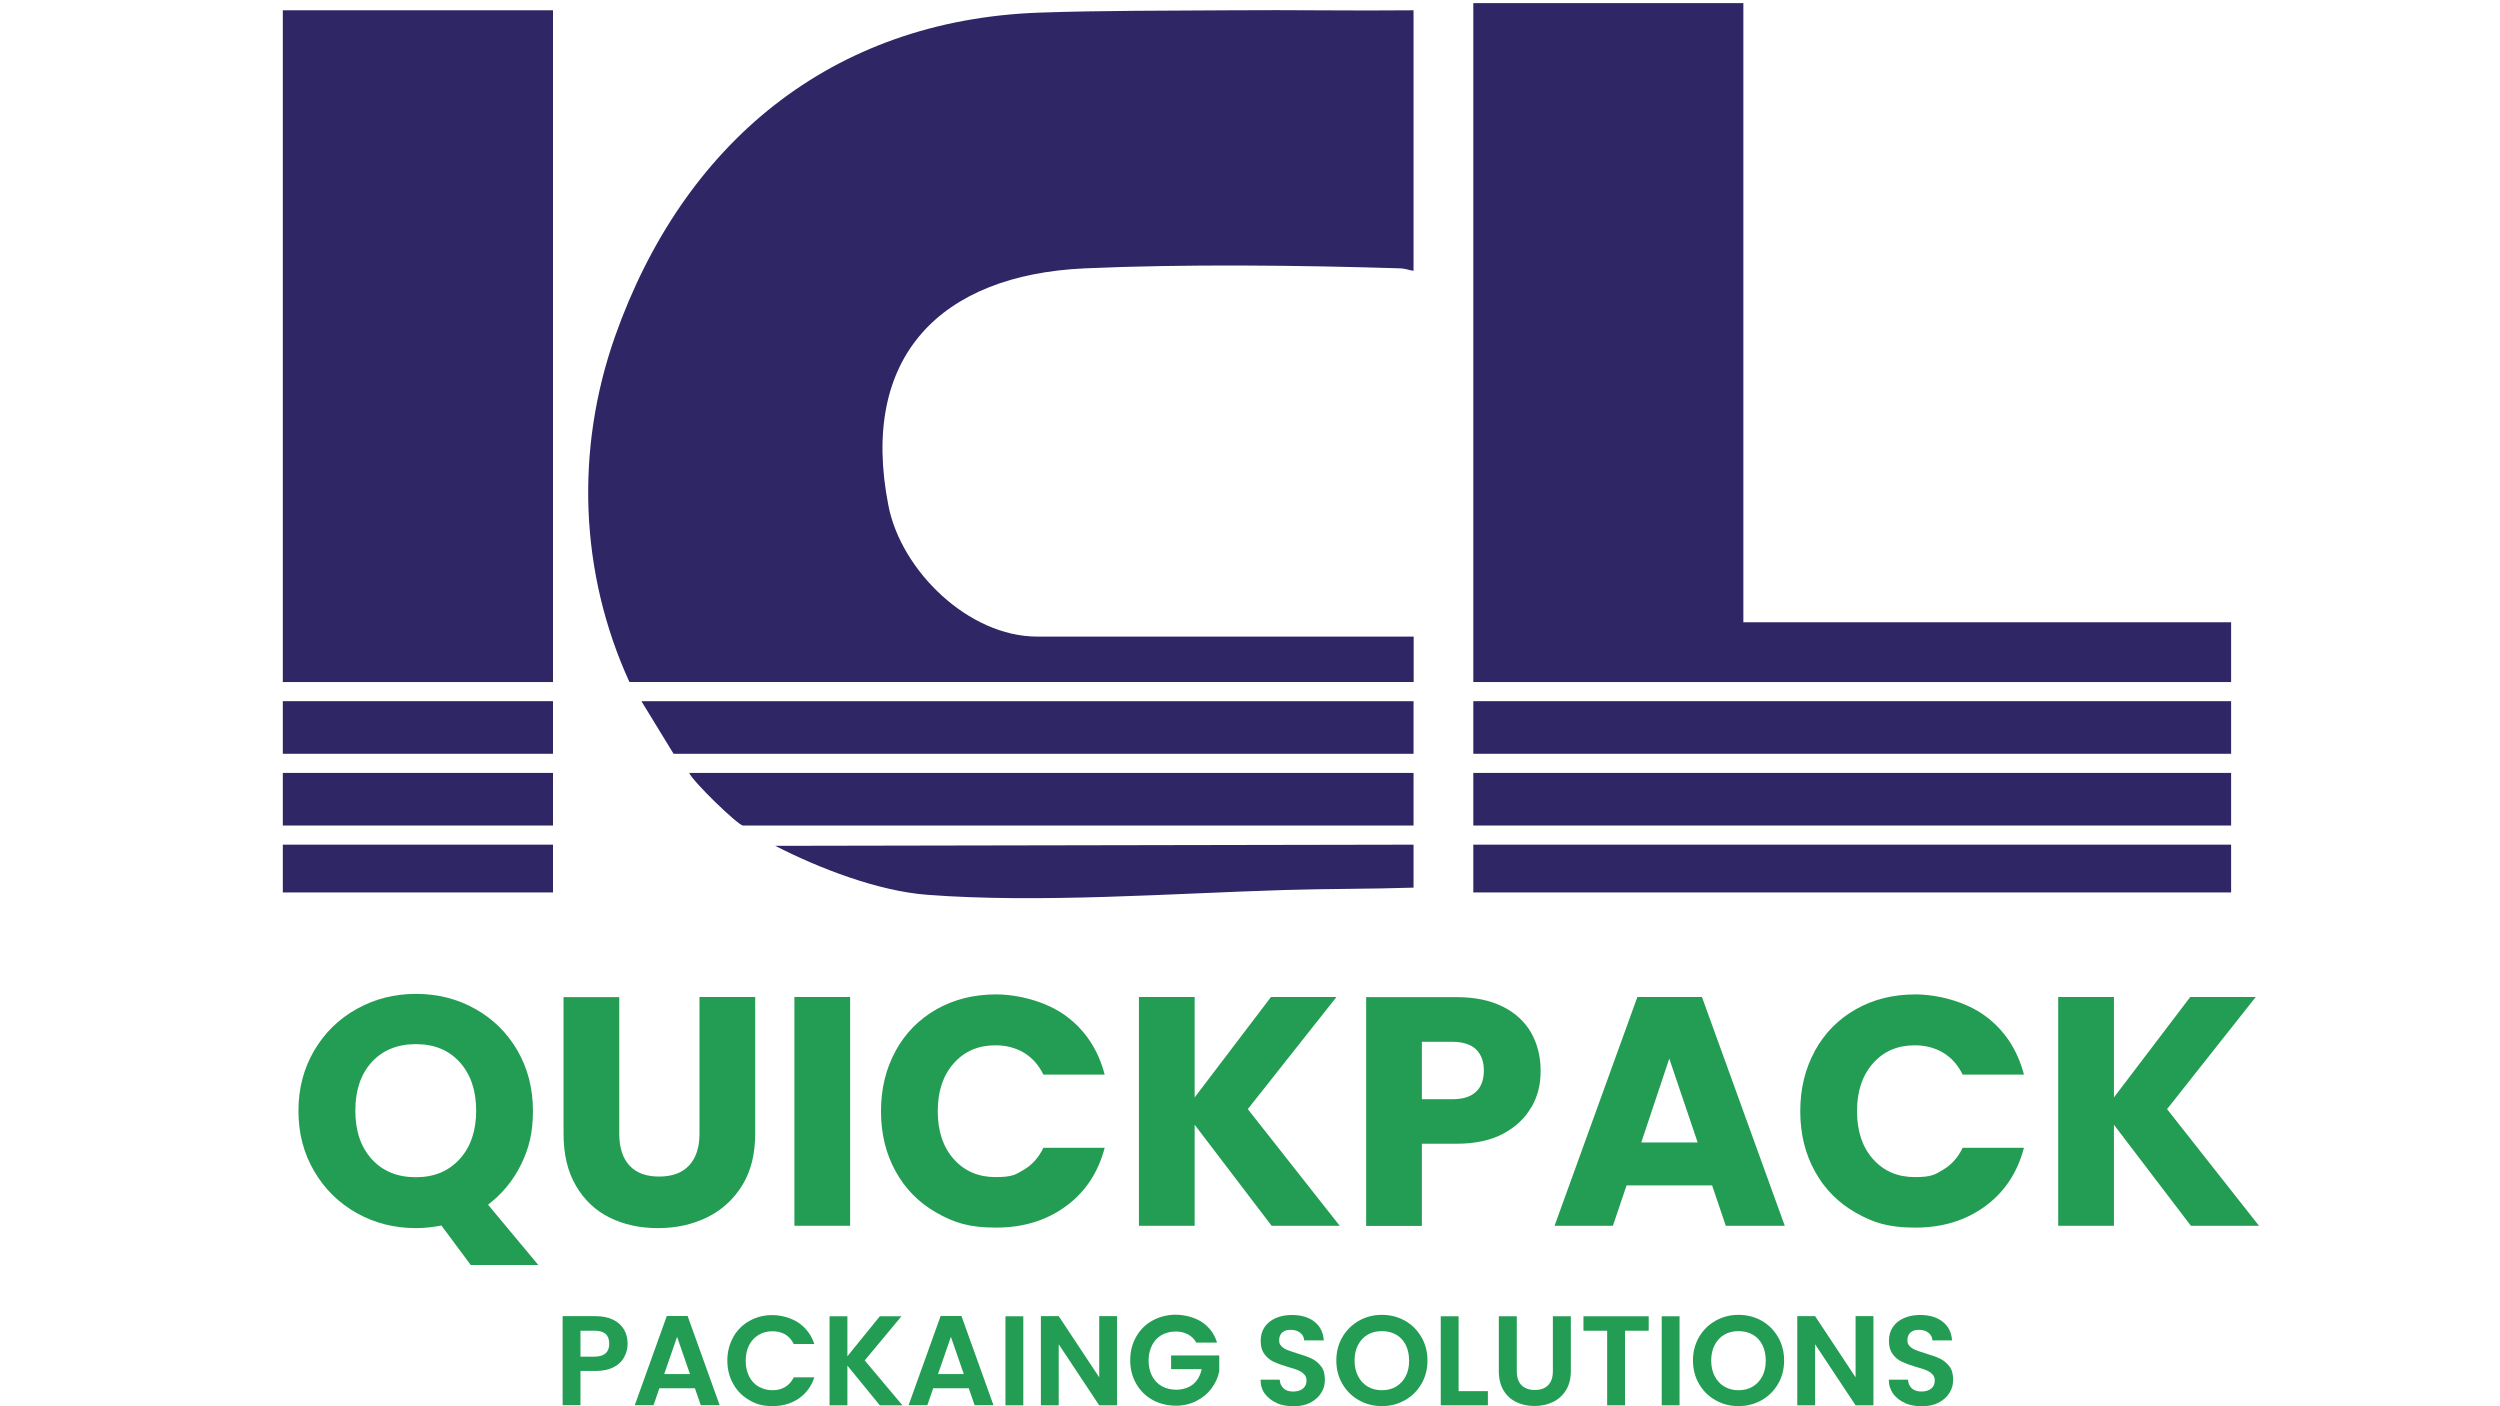
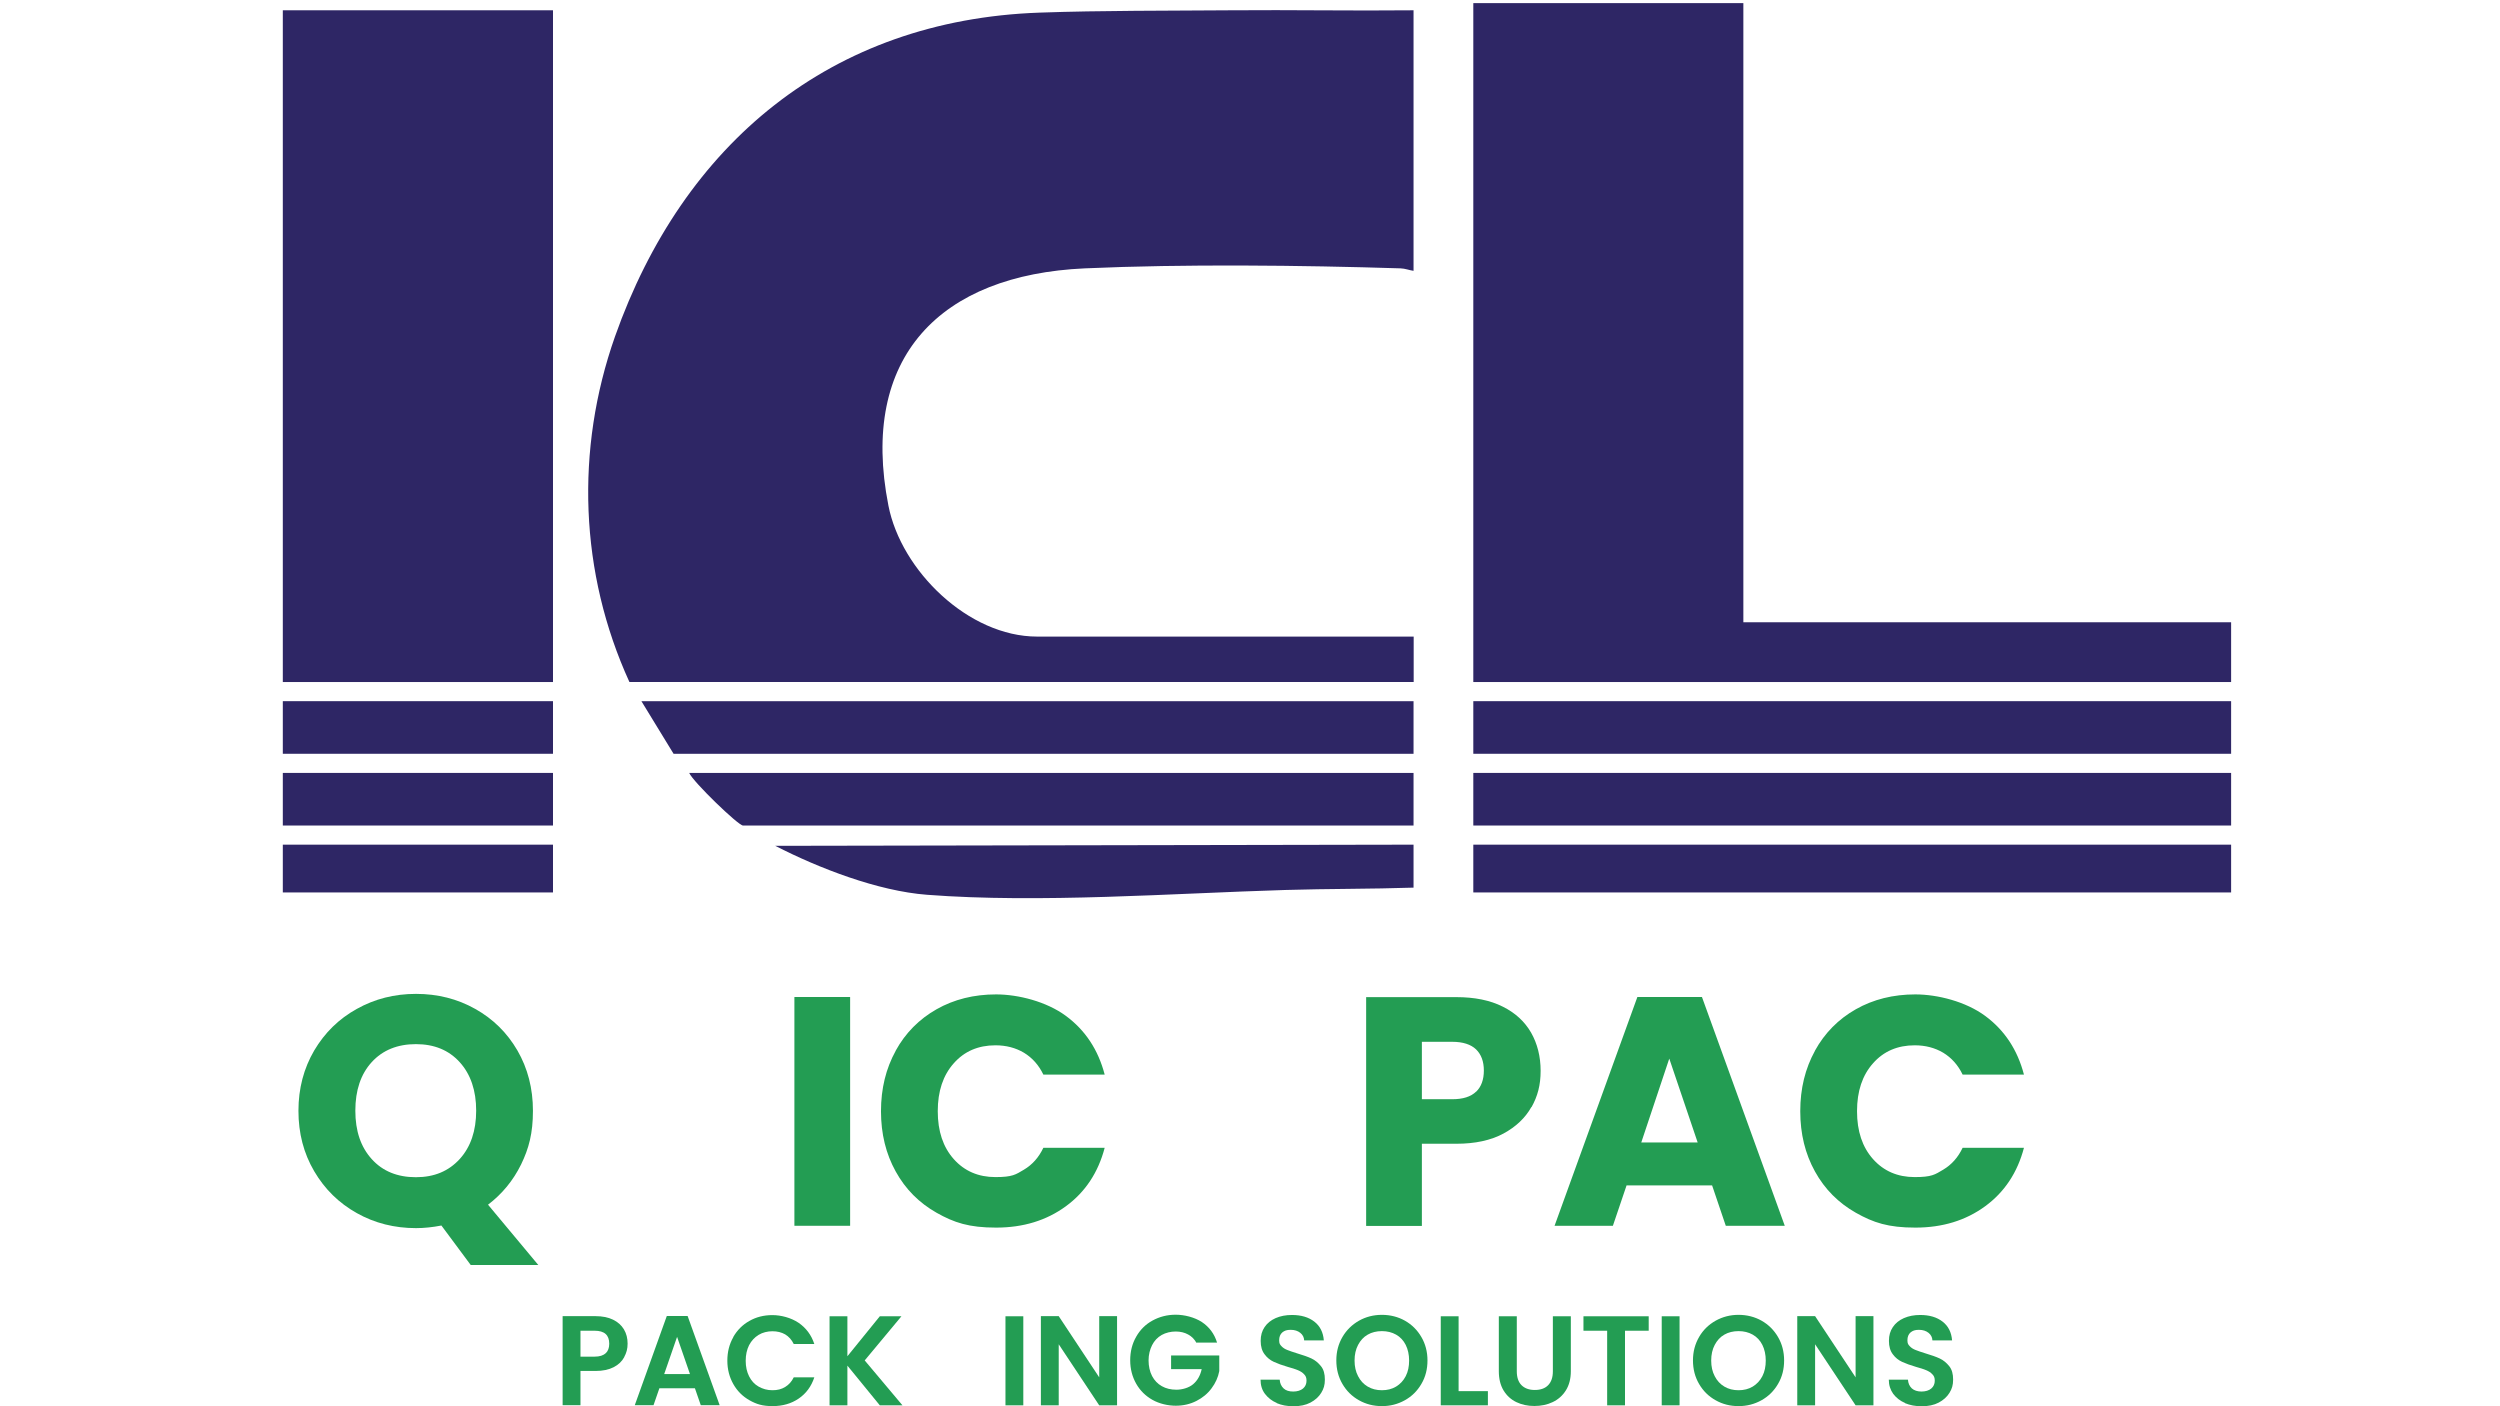
<svg xmlns="http://www.w3.org/2000/svg" viewBox="0 0 1920 1080" version="1.1" id="Layer_1">
  <defs>
    <style>
      .st0 {
        fill: #239d53;
      }

      .st1 {
        fill: #2e2665;
      }
    </style>
  </defs>
  <path d="M1085.6,7.9v200.1c-3.4-.5-6.5-1.8-10-1.9-76.8-2.4-166.1-3.4-242.5,0-110.8,5-173.3,67.8-150.8,182.2,9.8,50.1,61.6,100.6,114.2,100.6h289.2v34.9H483.4c-38.3-83.8-41.7-178.4-11.1-265.3C524.7,110.2,638.2,15.4,798.2,9.7c48.5-1.7,98.5-1.4,146.9-1.8,46.8-.4,93.7.5,140.5,0h0Z" class="st1" />
  <polygon points="1338.9 2.4 1338.9 477.9 1713.5 477.9 1713.5 523.8 1131.5 523.8 1131.5 2.4 1338.9 2.4" class="st1" />
  <rect height="515.9" width="207.5" y="7.9" x="217.2" class="st1" />
  <rect height="40.4" width="582" y="538.5" x="1131.5" class="st1" />
  <rect height="40.4" width="582" y="593.6" x="1131.5" class="st1" />
  <polygon points="1085.6 538.5 1085.6 578.9 517.3 578.9 492.6 538.5 1085.6 538.5" class="st1" />
  <path d="M1085.6,593.6v40.4h-515c-3.6,0-38.3-33.5-41.3-40.4h556.3Z" class="st1" />
  <rect height="36.7" width="582" y="648.7" x="1131.5" class="st1" />
  <path d="M1085.6,648.7v33c-32.7,1.1-65.6.8-98.3,1.8-87,2.6-189.1,10.3-275.3,3.7-37.9-2.9-83.1-20.4-116.6-37.6l490.2-.9h0Z" class="st1" />
  <rect height="40.4" width="207.5" y="538.5" x="217.2" class="st1" />
  <rect height="40.4" width="207.5" y="593.6" x="217.2" class="st1" />
  <rect height="36.7" width="207.5" y="648.7" x="217.2" class="st1" />
  <path d="M361.5,971.5l-22.5-30.3c-6.7,1.3-13.2,2-19.5,2-16.5,0-31.7-3.8-45.4-11.5-13.8-7.7-24.7-18.4-32.8-32.2-8.1-13.8-12.1-29.2-12.1-46.4s4.1-32.6,12.1-46.3c8.1-13.7,19-24.4,32.8-32,13.8-7.7,28.9-11.5,45.4-11.5s31.7,3.8,45.4,11.5c13.8,7.7,24.6,18.4,32.5,32,7.9,13.7,11.9,29.1,11.9,46.3s-3.1,28.8-9.1,41.2c-6.1,12.4-14.6,22.7-25.4,30.9l38.6,46.3h-51.8ZM285.5,890.2c8.4,9.3,19.7,13.9,33.9,13.9s25.2-4.7,33.7-14c8.4-9.3,12.6-21.7,12.6-37.1s-4.2-27.9-12.6-37.2c-8.4-9.3-19.6-13.9-33.7-13.9s-25.5,4.6-33.9,13.8c-8.4,9.2-12.6,21.6-12.6,37.3s4.2,27.9,12.6,37.2Z" class="st0" />
-   <path d="M475.6,765.7v105.1c0,10.5,2.6,18.6,7.8,24.3,5.2,5.7,12.8,8.5,22.8,8.5s17.7-2.8,23-8.5,8-13.8,8-24.3v-105.1h42.8v104.9c0,15.7-3.3,29-10,39.8-6.7,10.8-15.7,19-26.9,24.5-11.3,5.5-23.8,8.3-37.7,8.3s-26.3-2.7-37.2-8.1-19.6-13.6-25.9-24.5c-6.4-10.9-9.5-24.2-9.5-39.9v-104.9h42.8Z" class="st0" />
  <path d="M652.9,765.7v175.7h-42.8v-175.7h42.8Z" class="st0" />
  <path d="M687.9,806.9c7.5-13.6,18-24.2,31.4-31.8,13.4-7.6,28.7-11.4,45.7-11.4s38.7,5.5,53.6,16.5c14.9,11,24.8,26,29.8,45.1h-47.1c-3.5-7.3-8.5-12.9-14.9-16.8-6.4-3.8-13.7-5.7-21.9-5.7-13.2,0-23.9,4.6-32,13.8-8.2,9.2-12.3,21.4-12.3,36.8s4.1,27.6,12.3,36.8,18.9,13.8,32,13.8,15.5-1.9,21.9-5.7c6.4-3.8,11.4-9.4,14.9-16.8h47.1c-5,19-14.9,34-29.8,44.9-14.9,10.9-32.7,16.4-53.6,16.4s-32.2-3.8-45.7-11.4c-13.4-7.6-23.9-18.1-31.4-31.7-7.5-13.5-11.3-28.9-11.3-46.3s3.8-32.8,11.3-46.4h0Z" class="st0" />
-   <path d="M976.6,941.4l-59.1-77.6v77.6h-42.8v-175.7h42.8v77.1l58.6-77.1h50.3l-68.1,86.1,70.6,89.6h-52.3Z" class="st0" />
  <path d="M1176.1,850.2c-4.7,8.4-11.9,15.2-21.5,20.4-9.7,5.2-21.7,7.8-36.1,7.8h-26.5v63.1h-42.8v-175.7h69.3c14,0,25.9,2.4,35.6,7.3,9.7,4.8,16.9,11.5,21.8,20,4.8,8.5,7.3,18.3,7.3,29.3s-2.3,19.5-7,27.9h0ZM1133.6,838.5c4-3.8,6-9.3,6-16.3s-2-12.4-6-16.3c-4-3.8-10.1-5.8-18.3-5.8h-23.3v44.1h23.3c8.2,0,14.3-1.9,18.3-5.8h0Z" class="st0" />
  <path d="M1314.8,910.4h-65.6l-10.5,31h-44.8l63.6-175.7h49.6l63.6,175.7h-45.3l-10.5-31h0ZM1303.8,877.4l-21.8-64.4-21.5,64.4h43.3Z" class="st0" />
  <path d="M1393.9,806.9c7.5-13.6,18-24.2,31.4-31.8,13.4-7.6,28.7-11.4,45.7-11.4s38.7,5.5,53.6,16.5c14.9,11,24.8,26,29.8,45.1h-47.1c-3.5-7.3-8.5-12.9-14.9-16.8-6.4-3.8-13.7-5.7-21.9-5.7-13.2,0-23.9,4.6-32,13.8-8.2,9.2-12.3,21.4-12.3,36.8s4.1,27.6,12.3,36.8c8.2,9.2,18.9,13.8,32,13.8s15.5-1.9,21.9-5.7c6.4-3.8,11.4-9.4,14.9-16.8h47.1c-5,19-14.9,34-29.8,44.9-14.9,10.9-32.7,16.4-53.6,16.4s-32.2-3.8-45.7-11.4c-13.4-7.6-23.9-18.1-31.4-31.7-7.5-13.5-11.3-28.9-11.3-46.3s3.8-32.8,11.3-46.4h0Z" class="st0" />
-   <path d="M1682.6,941.4l-59.1-77.6v77.6h-42.8v-175.7h42.8v77.1l58.6-77.1h50.3l-68.1,86.1,70.6,89.6h-52.3Z" class="st0" />
  <path d="M479.4,1042.3c-1.7,3.2-4.4,5.8-8.1,7.7-3.7,1.9-8.3,2.9-14,2.9h-11.5v26.3h-13.7v-68.4h25.2c5.3,0,9.8.9,13.5,2.7,3.7,1.8,6.5,4.3,8.4,7.5s2.8,6.8,2.8,10.9-.9,7.1-2.6,10.3h0ZM465.2,1039.3c1.8-1.7,2.7-4.2,2.7-7.3,0-6.7-3.7-10-11.2-10h-10.9v19.9h10.9c3.8,0,6.6-.9,8.4-2.6Z" class="st0" />
  <path d="M533.6,1066.2h-27.2l-4.5,13h-14.4l24.6-68.5h16l24.6,68.5h-14.5l-4.5-13h0ZM529.9,1055.3l-9.9-28.6-9.9,28.6h19.8,0Z" class="st0" />
  <path d="M563.1,1026.9c3-5.3,7.2-9.5,12.4-12.4,5.2-3,11.1-4.5,17.7-4.5s14.3,2,20.1,5.9c5.7,3.9,9.8,9.3,12.1,16.3h-15.8c-1.6-3.3-3.8-5.7-6.6-7.4-2.8-1.6-6.1-2.4-9.8-2.4s-7.5.9-10.6,2.8-5.5,4.5-7.3,7.9c-1.7,3.4-2.6,7.4-2.6,12s.9,8.5,2.6,11.9,4.1,6.1,7.3,7.9,6.6,2.8,10.6,2.8,7-.8,9.8-2.5,5-4.1,6.6-7.4h15.8c-2.3,7-6.3,12.4-12,16.3-5.7,3.9-12.4,5.8-20.1,5.8s-12.4-1.5-17.7-4.5c-5.3-3-9.4-7.1-12.4-12.4-3-5.3-4.6-11.3-4.6-18s1.5-12.7,4.6-18.1h0Z" class="st0" />
  <path d="M675.7,1079.3l-24.9-30.5v30.5h-13.7v-68.4h13.7v30.7l24.9-30.7h16.6l-28.2,33.9,29,34.5h-17.3,0Z" class="st0" />
-   <path d="M743.9,1066.2h-27.2l-4.5,13h-14.4l24.6-68.5h16l24.6,68.5h-14.5l-4.5-13h0ZM740.2,1055.3l-9.9-28.6-9.9,28.6h19.8,0Z" class="st0" />
  <path d="M785.9,1010.9v68.4h-13.7v-68.4h13.7Z" class="st0" />
  <path d="M857.9,1079.3h-13.7l-31.1-46.9v46.9h-13.7v-68.5h13.7l31.1,47v-47h13.7v68.5Z" class="st0" />
  <path d="M919,1031.5c-1.6-2.9-3.7-5.1-6.5-6.6-2.7-1.5-5.9-2.3-9.6-2.3s-7.6.9-10.8,2.7c-3.1,1.8-5.6,4.4-7.3,7.8s-2.7,7.3-2.7,11.7.9,8.5,2.7,12c1.8,3.4,4.3,6,7.5,7.8,3.2,1.8,6.9,2.7,11.2,2.7s9.5-1.4,12.8-4.2c3.3-2.8,5.5-6.6,6.6-11.6h-23.5v-10.5h37v12c-.9,4.8-2.9,9.2-5.9,13.2-3,4.1-6.9,7.3-11.6,9.7-4.7,2.4-10,3.7-15.9,3.7s-12.6-1.5-17.9-4.5c-5.3-3-9.5-7.1-12.5-12.4-3-5.3-4.6-11.3-4.6-18s1.5-12.7,4.6-18.1c3-5.3,7.2-9.5,12.5-12.4s11.2-4.5,17.8-4.5,14.4,1.9,20.1,5.6c5.7,3.8,9.6,9,11.7,15.8h-15.8Z" class="st0" />
  <path d="M980.6,1077.5c-3.8-1.6-6.8-4-9.1-7s-3.4-6.7-3.4-10.9h14.7c.2,2.8,1.2,5,3,6.7s4.3,2.4,7.4,2.4,5.7-.8,7.5-2.3c1.8-1.5,2.7-3.6,2.7-6s-.6-3.7-1.9-5c-1.2-1.3-2.8-2.3-4.7-3.1s-4.4-1.6-7.7-2.5c-4.4-1.3-8-2.6-10.8-3.9s-5.2-3.2-7.1-5.8c-2-2.6-3-6-3-10.3s1-7.6,3-10.6c2-3,4.9-5.3,8.5-6.9,3.7-1.6,7.8-2.4,12.5-2.4,7.1,0,12.8,1.7,17.2,5.1s6.8,8.2,7.3,14.4h-15.1c-.1-2.3-1.1-4.3-3-5.8-1.9-1.5-4.3-2.3-7.4-2.3s-4.8.7-6.4,2c-1.6,1.4-2.4,3.4-2.4,6s.6,3.3,1.8,4.6,2.7,2.2,4.5,2.9,4.3,1.6,7.6,2.6c4.4,1.3,8.1,2.6,10.9,3.9s5.2,3.3,7.3,5.9,3,6,3,10.3-.9,7.1-2.8,10.2-4.7,5.6-8.3,7.5-8,2.8-13,2.8-9-.8-12.9-2.4h0Z" class="st0" />
  <path d="M1043.7,1075.4c-5.4-3-9.6-7.2-12.7-12.5s-4.7-11.3-4.7-18.1,1.6-12.6,4.7-18c3.1-5.3,7.4-9.5,12.7-12.5s11.2-4.5,17.6-4.5,12.4,1.5,17.7,4.5c5.3,3,9.5,7.2,12.6,12.5,3.1,5.3,4.7,11.3,4.7,18s-1.5,12.7-4.7,18.1c-3.1,5.3-7.3,9.5-12.7,12.5-5.4,3-11.2,4.5-17.6,4.5s-12.3-1.5-17.6-4.5ZM1072.2,1064.9c3.1-1.9,5.6-4.5,7.4-8,1.8-3.5,2.6-7.5,2.6-12s-.9-8.6-2.6-12-4.2-6.1-7.4-7.9-6.8-2.7-10.9-2.7-7.8.9-10.9,2.7c-3.2,1.8-5.6,4.5-7.4,7.9s-2.7,7.4-2.7,12,.9,8.6,2.7,12c1.8,3.5,4.2,6.1,7.4,8,3.2,1.9,6.8,2.8,10.9,2.8s7.7-.9,10.9-2.8Z" class="st0" />
  <path d="M1120.2,1068.4h22.5v10.9h-36.2v-68.4h13.7v57.5h0Z" class="st0" />
  <path d="M1164.9,1010.9v42.3c0,4.6,1.2,8.2,3.6,10.6,2.4,2.4,5.8,3.7,10.2,3.7s7.9-1.2,10.3-3.7,3.6-6,3.6-10.6v-42.3h13.8v42.2c0,5.8-1.3,10.7-3.8,14.7-2.5,4-5.9,7-10.1,9-4.2,2-8.9,3-14.1,3s-9.7-1-13.9-3c-4.1-2-7.4-5-9.8-9-2.4-4-3.6-8.9-3.6-14.7v-42.2h13.7Z" class="st0" />
  <path d="M1266.2,1010.9v11.1h-18.2v57.3h-13.7v-57.3h-18.2v-11.1h50.2Z" class="st0" />
  <path d="M1289.9,1010.9v68.4h-13.7v-68.4h13.7Z" class="st0" />
  <path d="M1317.6,1075.4c-5.4-3-9.6-7.2-12.7-12.5-3.1-5.3-4.7-11.3-4.7-18.1s1.6-12.6,4.7-18,7.4-9.5,12.7-12.5c5.4-3,11.2-4.5,17.6-4.5s12.4,1.5,17.7,4.5c5.3,3,9.5,7.2,12.6,12.5,3.1,5.3,4.7,11.3,4.7,18s-1.5,12.7-4.7,18.1c-3.1,5.3-7.3,9.5-12.7,12.5-5.4,3-11.2,4.5-17.6,4.5s-12.3-1.5-17.6-4.5h0ZM1346.1,1064.9c3.1-1.9,5.6-4.5,7.4-8,1.8-3.5,2.6-7.5,2.6-12s-.9-8.6-2.6-12-4.2-6.1-7.4-7.9-6.8-2.7-10.9-2.7-7.8.9-10.9,2.7c-3.2,1.8-5.6,4.5-7.4,7.9s-2.7,7.4-2.7,12,.9,8.6,2.7,12c1.8,3.5,4.2,6.1,7.4,8,3.2,1.9,6.8,2.8,10.9,2.8s7.7-.9,10.9-2.8Z" class="st0" />
  <path d="M1438.8,1079.3h-13.7l-31.1-46.9v46.9h-13.7v-68.5h13.7l31.1,47v-47h13.7v68.5Z" class="st0" />
  <path d="M1463.1,1077.5c-3.8-1.6-6.8-4-9.1-7-2.2-3.1-3.4-6.7-3.4-10.9h14.7c.2,2.8,1.2,5,3,6.7,1.8,1.6,4.3,2.4,7.4,2.4s5.7-.8,7.5-2.3c1.8-1.5,2.7-3.6,2.7-6s-.6-3.7-1.9-5c-1.2-1.3-2.8-2.3-4.7-3.1s-4.4-1.6-7.7-2.5c-4.4-1.3-8-2.6-10.8-3.9s-5.2-3.2-7.1-5.8c-2-2.6-3-6-3-10.3s1-7.6,3-10.6,4.9-5.3,8.5-6.9c3.7-1.6,7.8-2.4,12.5-2.4,7.1,0,12.8,1.7,17.2,5.1,4.4,3.4,6.8,8.2,7.3,14.4h-15.1c-.1-2.3-1.1-4.3-3-5.8-1.9-1.5-4.3-2.3-7.4-2.3s-4.8.7-6.4,2c-1.6,1.4-2.4,3.4-2.4,6s.6,3.3,1.8,4.6,2.7,2.2,4.5,2.9,4.3,1.6,7.6,2.6c4.4,1.3,8.1,2.6,10.9,3.9s5.2,3.3,7.3,5.9,3,6,3,10.3-.9,7.1-2.8,10.2-4.7,5.6-8.3,7.5-8,2.8-13,2.8-9-.8-12.9-2.4h0Z" class="st0" />
</svg>